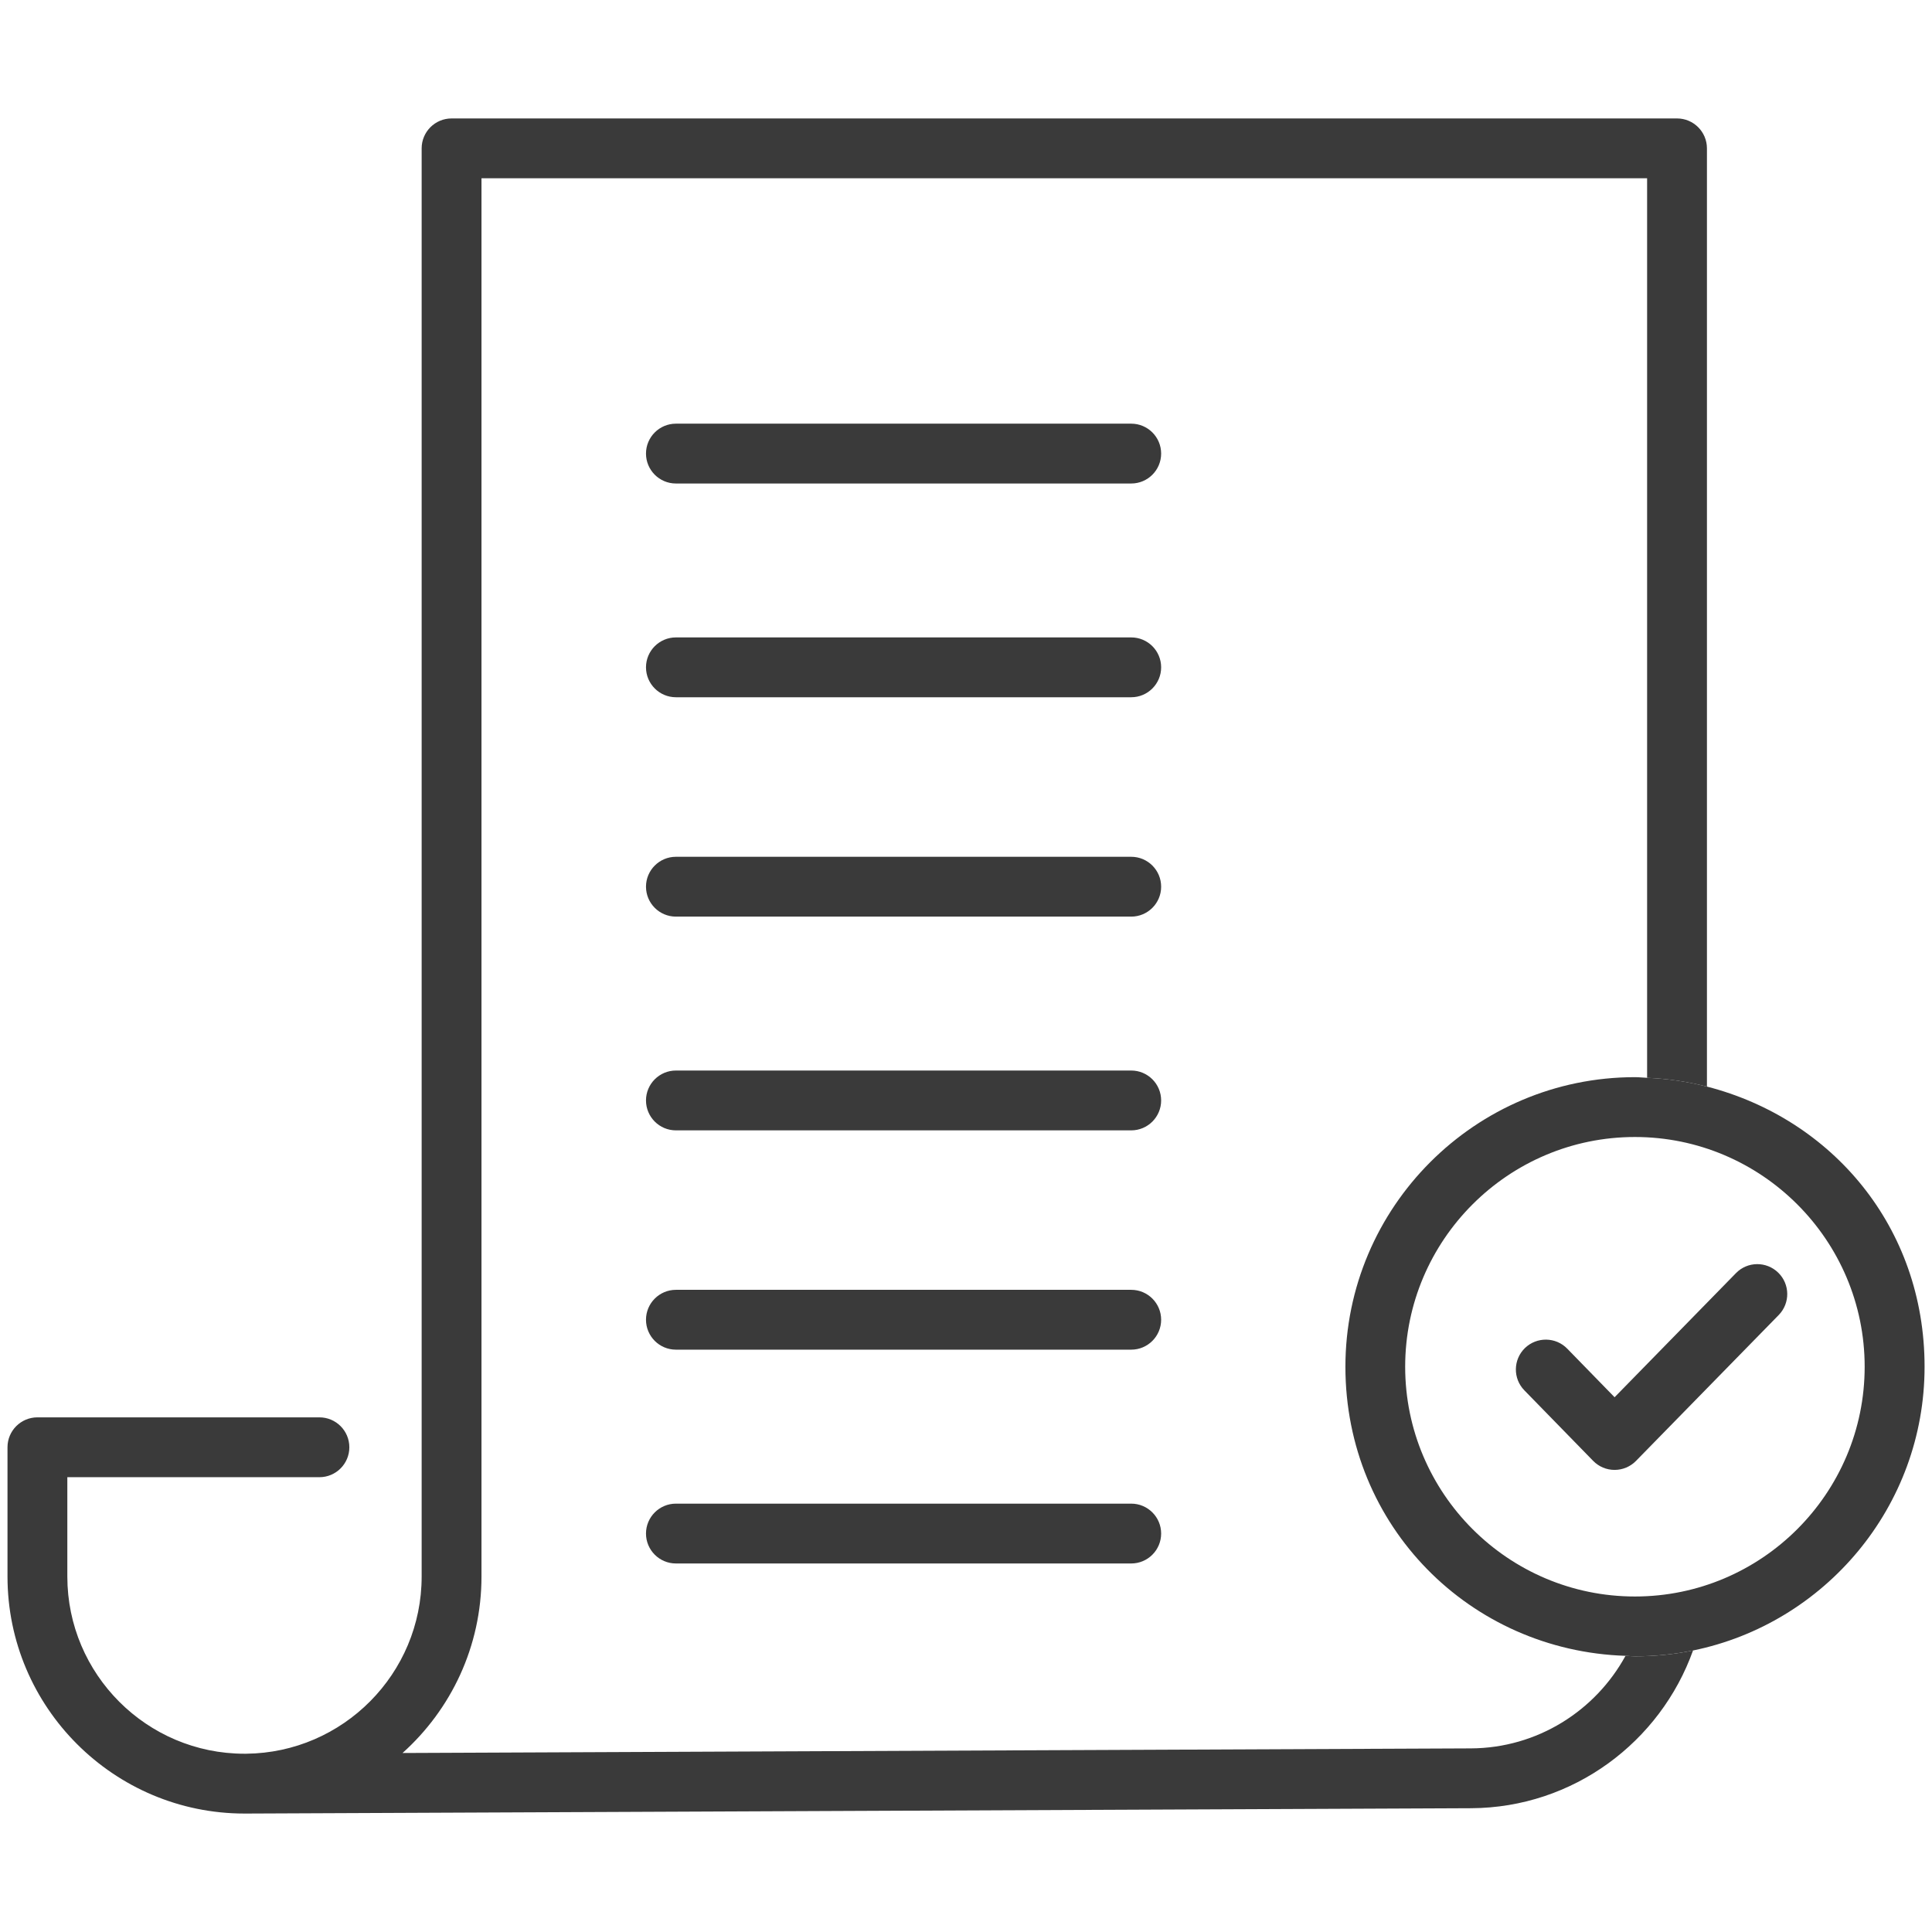
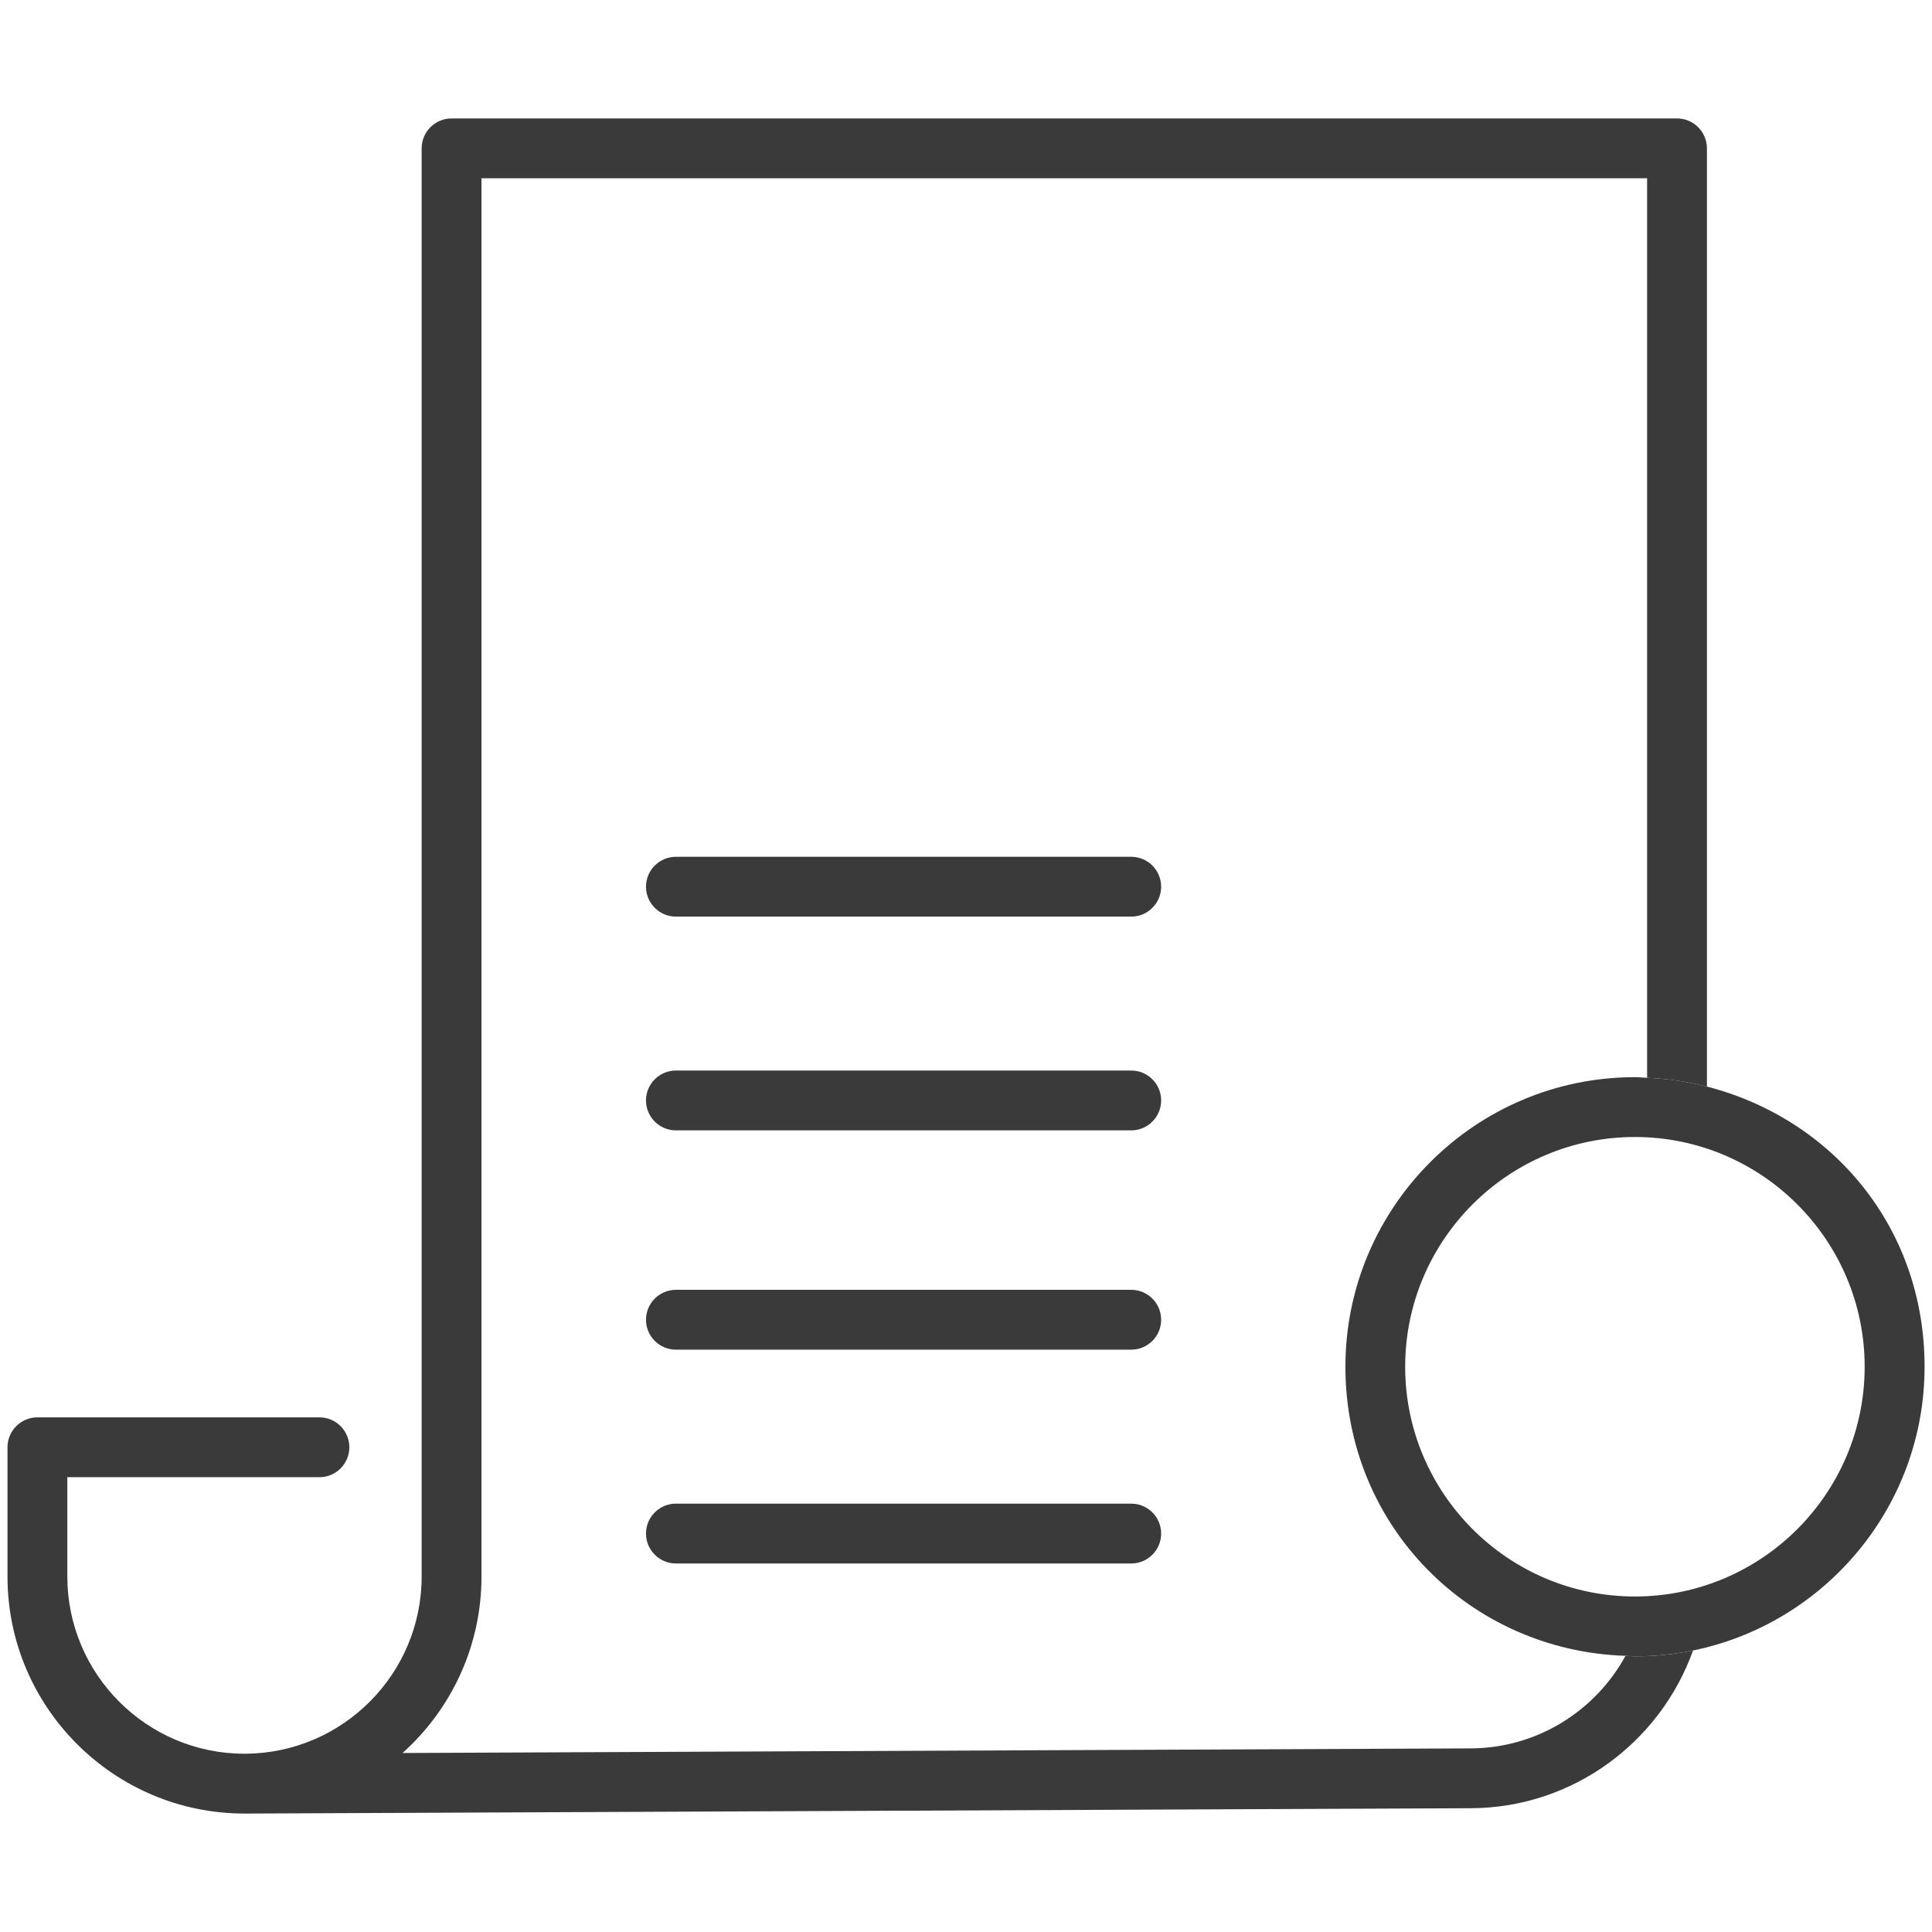
<svg xmlns="http://www.w3.org/2000/svg" viewBox="0 0 268 268" data-sanitized-data-name="Ebene 1" data-name="Ebene 1" id="Ebene_1">
  <defs>
    <style>
      .cls-1 {
        fill: none;
      }

      .cls-1, .cls-2 {
        stroke-width: 0px;
      }

      .cls-2 {
        fill: #3a3a3a;
      }
    </style>
  </defs>
  <path d="M66.79,24.73v193.96c0,9.71-4.23,18.46-10.95,24.48l148.19-.64c9.24-.04,17.29-5.23,21.45-12.83-21.54-.7-38.85-18.4-38.85-40.1s18.02-40.17,40.17-40.17c.57,0,1.13.06,1.69.09V24.73H66.79ZM156.92,216.88h-63.16c-2.29,0-4.15-1.86-4.15-4.15s1.86-4.15,4.15-4.15h63.16c2.29,0,4.15,1.86,4.15,4.15s-1.86,4.15-4.15,4.15ZM156.92,187.23h-63.16c-2.29,0-4.15-1.86-4.15-4.15s1.86-4.15,4.15-4.15h63.16c2.29,0,4.15,1.86,4.15,4.15s-1.86,4.15-4.15,4.15ZM156.92,156.8h-63.16c-2.29,0-4.15-1.86-4.15-4.15s1.86-4.15,4.15-4.15h63.16c2.29,0,4.15,1.86,4.15,4.15s-1.86,4.15-4.15,4.15ZM156.92,127.15h-63.16c-2.29,0-4.15-1.86-4.15-4.15s1.86-4.15,4.15-4.15h63.16c2.29,0,4.15,1.86,4.15,4.15s-1.86,4.15-4.15,4.15ZM156.92,96.72h-63.16c-2.29,0-4.15-1.86-4.15-4.15s1.86-4.15,4.15-4.15h63.16c2.29,0,4.15,1.86,4.15,4.15s-1.86,4.15-4.15,4.15ZM156.92,67.07h-63.16c-2.29,0-4.15-1.86-4.15-4.15s1.86-4.15,4.15-4.15h63.16c2.29,0,4.15,1.86,4.15,4.15s-1.86,4.15-4.15,4.15Z" class="cls-1" />
  <path d="M225.48,229.7c-4.16,7.6-12.21,12.79-21.45,12.83l-148.19.64c6.72-6.03,10.95-14.77,10.95-24.48V24.73h161.69v124.78c2.86.12,5.63.54,8.3,1.22V20.58c0-2.29-1.86-4.15-4.15-4.15H62.64c-2.29,0-4.15,1.86-4.15,4.15v198.11c0,13.48-10.9,24.45-24.35,24.58h-.23c-13.55,0-24.57-11.03-24.57-24.58v-13.78h34.97c2.29,0,4.15-1.86,4.15-4.15s-1.86-4.15-4.15-4.15H5.19c-2.29,0-4.15,1.86-4.15,4.15v17.93c0,18.13,14.75,32.88,32.88,32.88h0c.09,0,.19,0,.28,0l169.87-.74c14.18-.07,26.25-9.21,30.78-21.88-2.6.53-5.29.81-8.05.81-.44,0-.88-.05-1.32-.07Z" class="cls-2" />
  <path d="M156.92,208.58h-63.16c-2.29,0-4.15,1.86-4.15,4.15s1.86,4.15,4.15,4.15h63.16c2.29,0,4.15-1.86,4.15-4.15s-1.86-4.15-4.15-4.15Z" class="cls-2" />
  <path d="M156.92,178.92h-63.16c-2.29,0-4.15,1.86-4.15,4.15s1.86,4.15,4.15,4.15h63.16c2.29,0,4.15-1.86,4.15-4.15s-1.86-4.15-4.15-4.15Z" class="cls-2" />
  <path d="M156.92,148.5h-63.16c-2.29,0-4.15,1.86-4.15,4.15s1.86,4.15,4.15,4.15h63.16c2.29,0,4.15-1.86,4.15-4.15s-1.86-4.15-4.15-4.15Z" class="cls-2" />
  <path d="M156.92,118.85h-63.16c-2.29,0-4.15,1.86-4.15,4.15s1.86,4.15,4.15,4.15h63.16c2.29,0,4.15-1.86,4.15-4.15s-1.86-4.15-4.15-4.15Z" class="cls-2" />
-   <path d="M156.92,88.42h-63.16c-2.29,0-4.15,1.86-4.15,4.15s1.86,4.15,4.15,4.15h63.16c2.29,0,4.15-1.86,4.15-4.15s-1.86-4.15-4.15-4.15Z" class="cls-2" />
-   <path d="M156.92,58.77h-63.16c-2.29,0-4.15,1.86-4.15,4.15s1.86,4.15,4.15,4.15h63.16c2.29,0,4.15-1.86,4.15-4.15s-1.86-4.15-4.15-4.15Z" class="cls-2" />
  <path d="M236.79,150.73c-2.67-.69-5.45-1.1-8.3-1.22-.56-.02-1.12-.09-1.69-.09-22.15,0-40.17,18.02-40.17,40.17s17.32,39.4,38.85,40.1c.44.01.87.07,1.32.07,2.76,0,5.45-.28,8.05-.81,18.3-3.74,32.12-19.96,32.12-39.36s-12.86-34.4-30.18-38.86ZM226.79,221.46c-17.57,0-31.87-14.3-31.87-31.87s14.3-31.87,31.87-31.87,31.87,14.3,31.87,31.87-14.29,31.87-31.87,31.87Z" class="cls-2" />
-   <path d="M240.79,176.62l-16.82,17.2-6.57-6.74c-1.6-1.64-4.22-1.67-5.87-.08-1.64,1.6-1.68,4.23-.07,5.87l9.54,9.78c.78.8,1.85,1.25,2.97,1.25h0c1.12,0,2.19-.45,2.97-1.25l19.8-20.24c1.6-1.64,1.57-4.27-.07-5.87-1.64-1.6-4.27-1.58-5.87.07Z" class="cls-2" />
</svg>